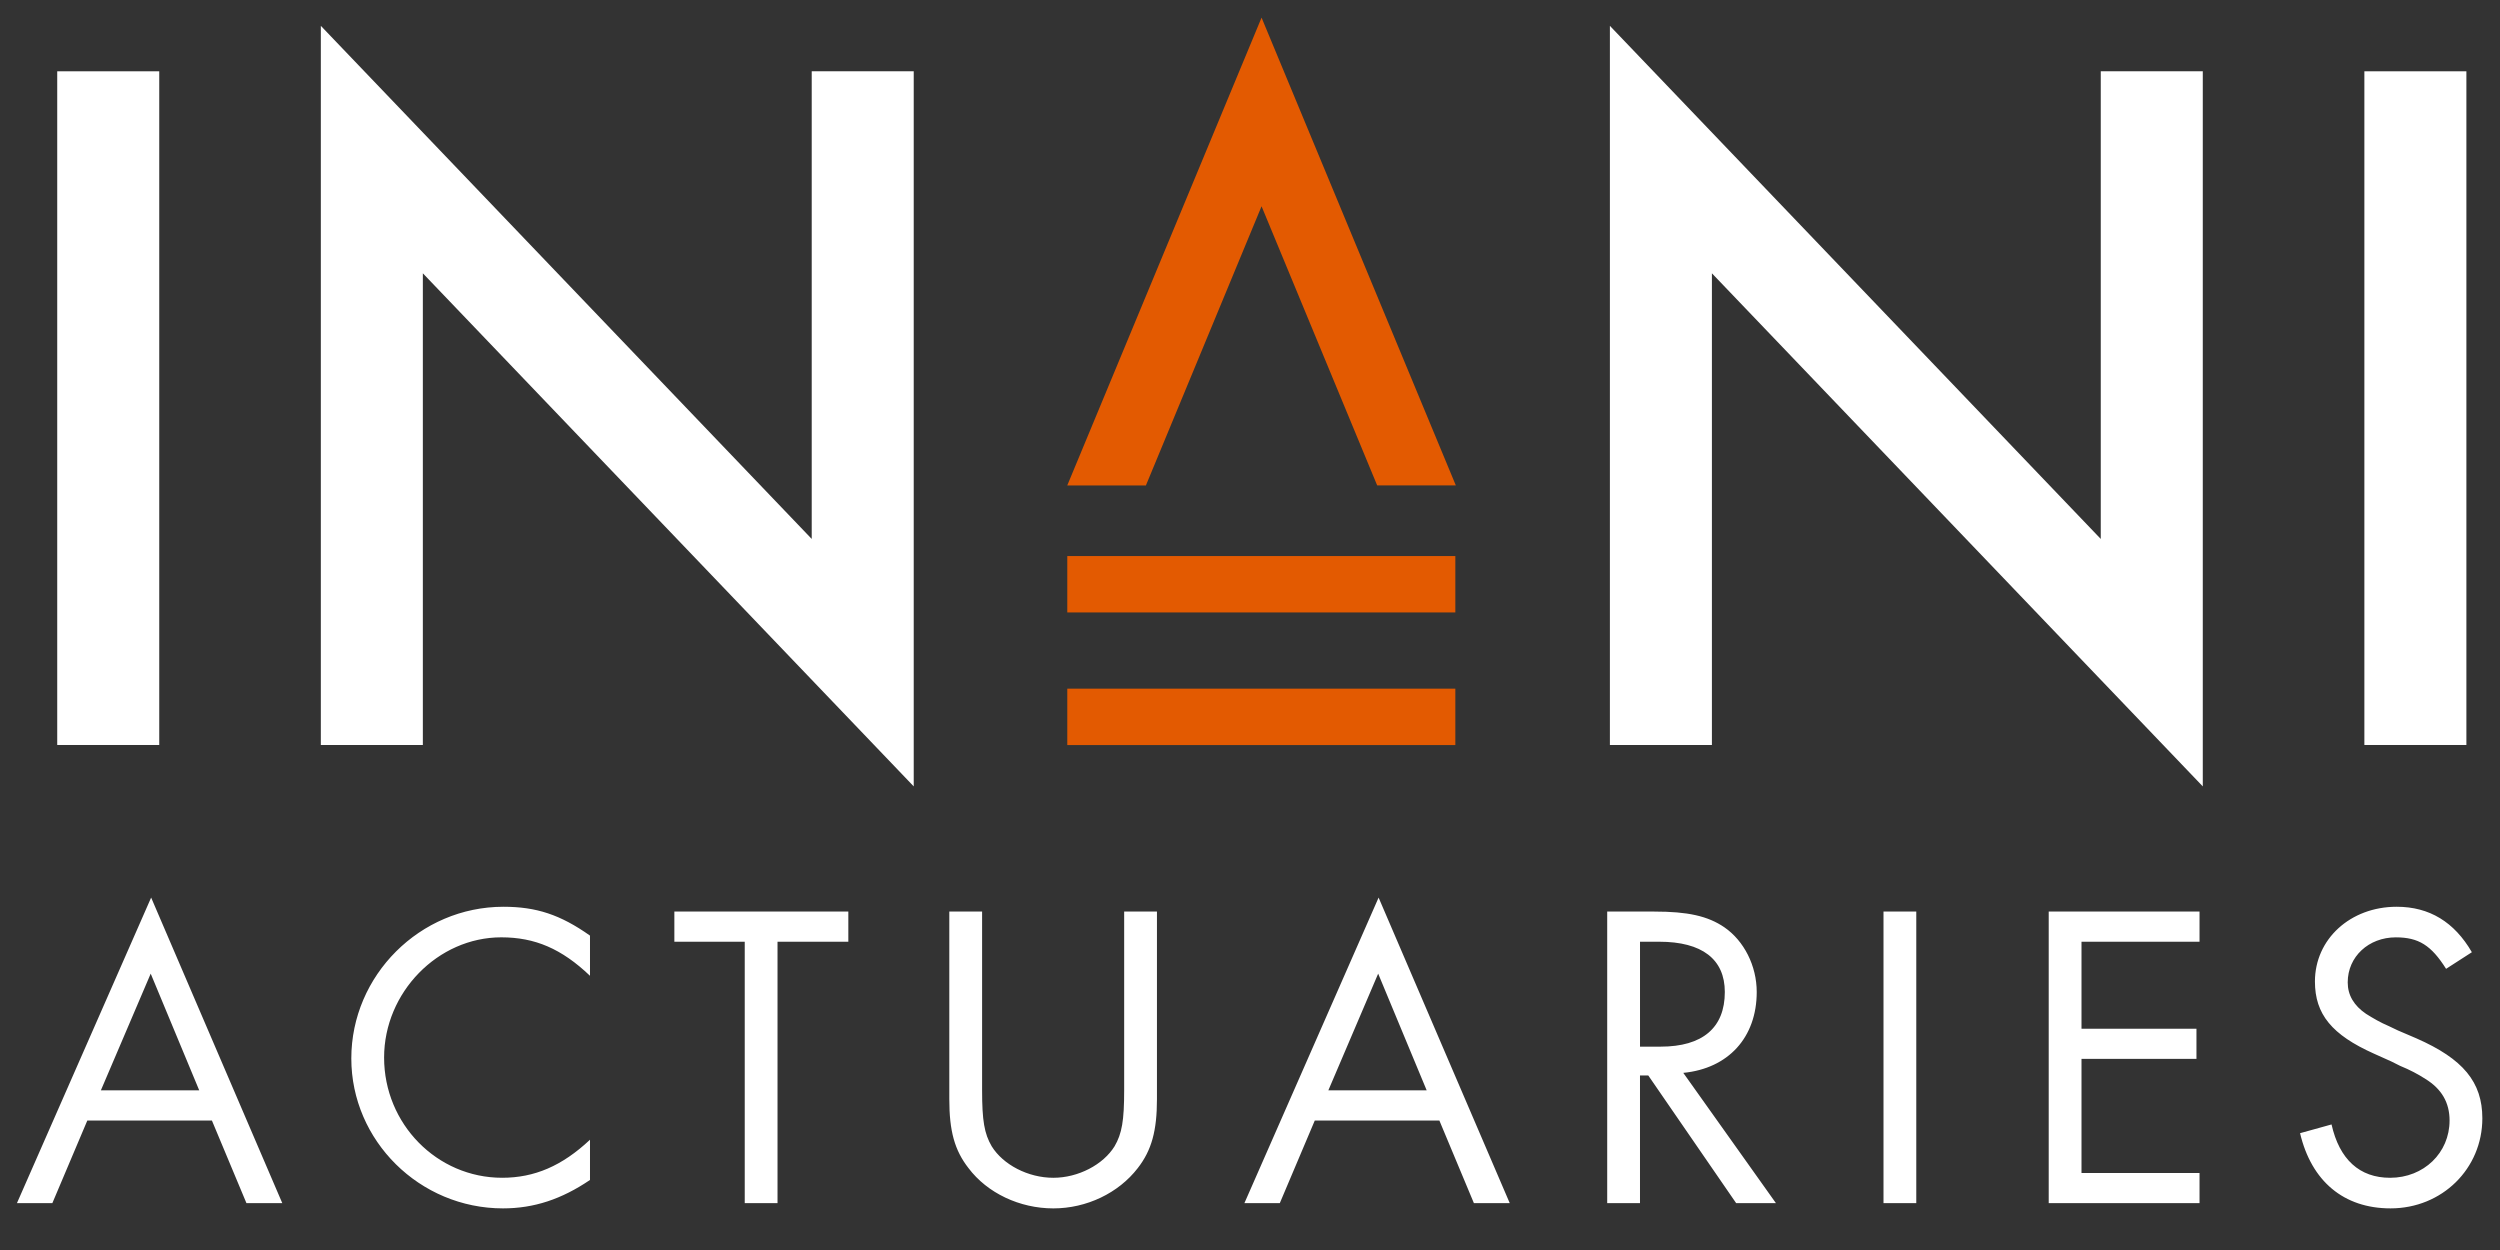
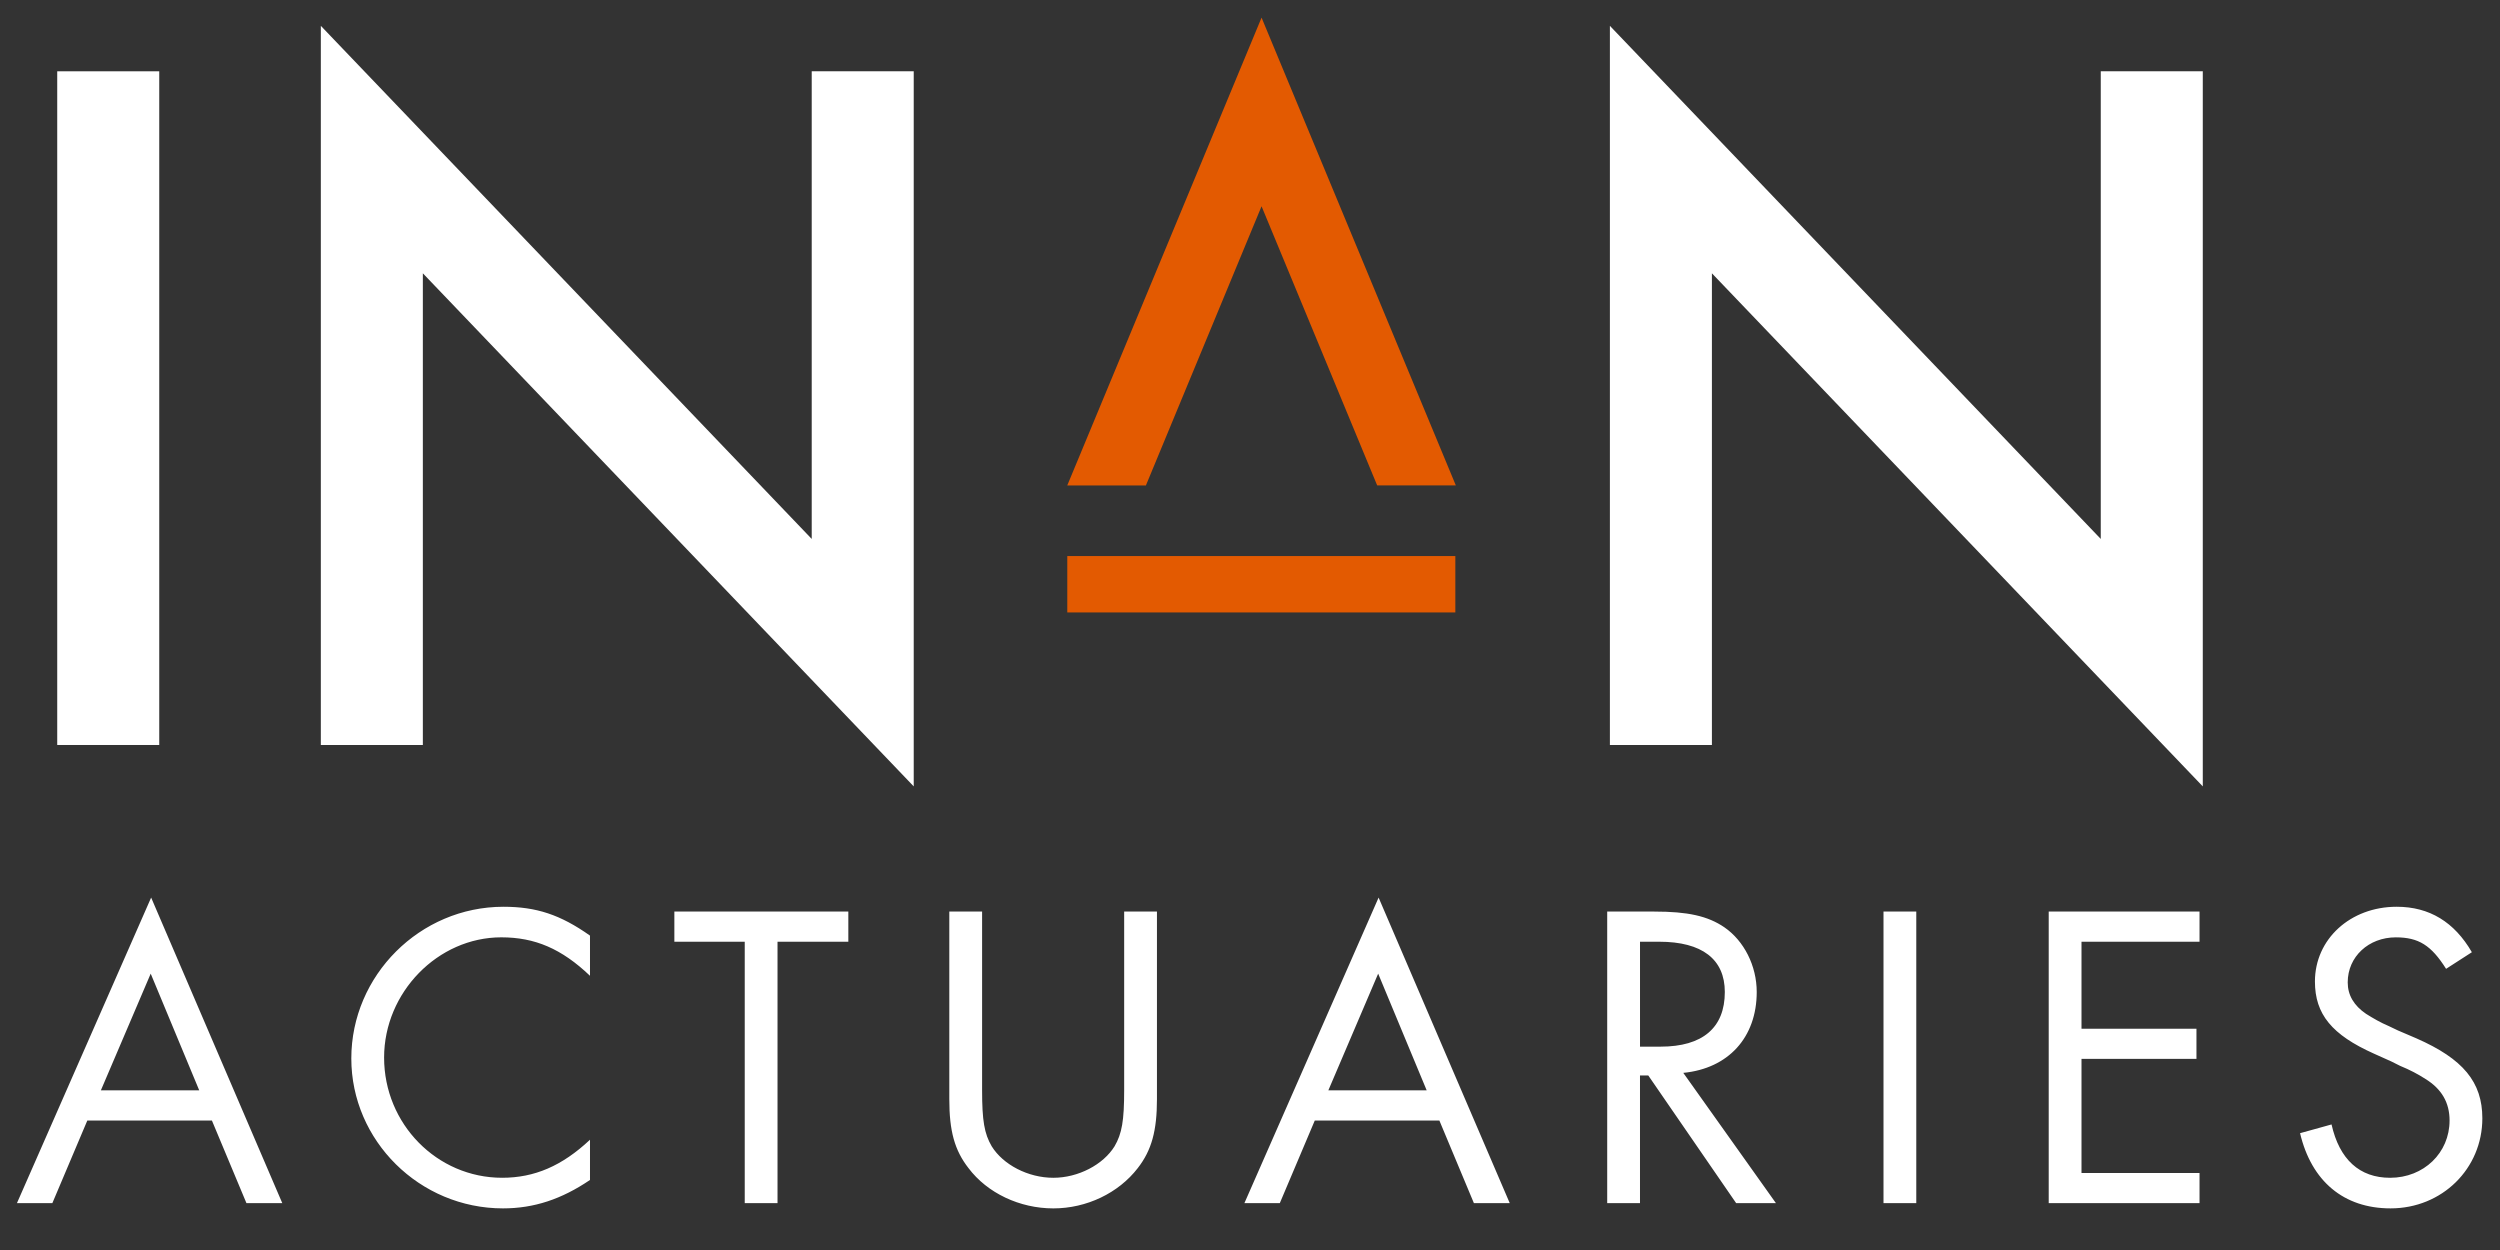
<svg xmlns="http://www.w3.org/2000/svg" xmlns:xlink="http://www.w3.org/1999/xlink" version="1.1" id="Layer_1" x="0px" y="0px" width="283.465px" height="141.732px" viewBox="0 0 283.465 141.732" enable-background="new 0 0 283.465 141.732" xml:space="preserve">
  <rect x="0" y="0" width="283.465" height="141.732" fill="#333333" stroke="none" />
  <rect x="6.489" y="8.084" fill="#FFFFFF" width="11.567" height="76.387" />
  <polygon fill="#FFFFFF" points="36.378,84.471 47.945,84.471 47.945,30.989 103.604,89.166 103.604,8.084 92.037,8.084   92.037,61.108 36.378,2.93 " />
  <polygon fill="#FFFFFF" points="182.539,84.471 194.106,84.471 194.106,30.989 249.765,89.166 249.765,8.084 238.197,8.084   238.197,61.108 182.539,2.93 " />
-   <rect x="268.087" y="8.084" fill="#FFFFFF" width="11.567" height="76.387" />
  <rect x="121.016" y="63.049" fill="#E35A01" width="44" height="6.394" />
-   <rect x="121.016" y="78.085" fill="#E35A01" width="44" height="6.395" />
  <polygon fill="#E35A01" points="165.07,55.037 143.043,1.998 121.011,55.044 129.929,55.044 143.043,23.389 156.152,55.037 " />
  <g>
    <defs>
      <rect id="SVGID_1_" width="283.465" height="141.732" />
    </defs>
    <clipPath id="SVGID_2_">
      <use xlink:href="#SVGID_1_" overflow="visible" />
    </clipPath>
    <path clip-path="url(#SVGID_2_)" fill="#FFFFFF" d="M280.275,107.968c-1.983-3.42-4.809-5.154-8.525-5.154   c-5.254,0-9.269,3.668-9.269,8.475c0,3.719,1.933,6.048,6.69,8.18l0.992,0.445l0.991,0.446l0.991,0.495   c1.091,0.446,2.031,0.942,2.875,1.487c1.834,1.14,2.726,2.677,2.726,4.709c0,3.668-2.924,6.493-6.741,6.493   c-3.469,0-5.749-2.082-6.641-6.048l-3.569,0.991c1.289,5.453,4.956,8.526,10.26,8.526c5.85,0,10.408-4.511,10.408-10.211   c0-4.114-2.18-6.741-7.483-9.07l-1.041-0.446l-1.041-0.445l-1.04-0.496c-0.942-0.397-1.785-0.893-2.578-1.388   c-1.388-0.942-2.082-2.132-2.082-3.569c0-2.924,2.38-5.105,5.453-5.105c2.577,0,4.014,0.893,5.7,3.569L280.275,107.968z    M249.396,106.779v-3.42h-17.101v33.061h17.101V133h-13.383v-12.938h13.035v-3.42h-13.035v-9.863H249.396z M217.279,103.359h-3.717   v33.061h3.717V103.359z M185.954,118.675v-11.896h2.181c4.857,0,7.435,1.983,7.435,5.7c0,4.064-2.527,6.196-7.286,6.196H185.954z    M190.861,121.648c5.104-0.495,8.327-4.014,8.327-9.169c0-2.974-1.438-5.799-3.668-7.336c-1.885-1.288-4.164-1.784-7.932-1.784   h-5.353v33.061h3.718v-14.474h0.941l9.963,14.474h4.51L190.861,121.648z M161.766,123.631h-11.151l5.65-13.234L161.766,123.631z    M163.204,127.051l3.915,9.368h4.065l-14.87-34.646l-15.216,34.646h4.014l3.966-9.368H163.204z M111.356,103.359h-3.718v21.263   c0,3.619,0.595,5.8,2.181,7.832c2.131,2.825,5.799,4.561,9.616,4.561c3.767,0,7.385-1.735,9.566-4.561   c1.586-2.032,2.181-4.263,2.181-7.832v-21.263h-3.718v20.272c0,3.42-0.248,4.906-1.09,6.344c-1.289,2.082-4.114,3.569-6.939,3.569   c-2.875,0-5.7-1.487-6.989-3.569c-0.842-1.438-1.09-2.924-1.09-6.344V103.359z M88.16,106.779h8.029v-3.42H76.463v3.42h7.98v29.641   h3.717V106.779z M66.897,106.085c-3.371-2.38-6.097-3.271-9.814-3.271c-9.467,0-17.249,7.781-17.249,17.199   c0,9.317,7.732,17.001,17.199,17.001c3.519,0,6.642-1.041,9.864-3.222v-4.561c-3.172,2.974-6.295,4.312-9.963,4.312   c-7.385,0-13.382-6.097-13.382-13.631c0-7.386,6.096-13.631,13.283-13.631c3.817,0,6.84,1.289,10.062,4.362V106.085z    M22.59,123.631H11.437l5.651-13.234L22.59,123.631z M24.027,127.051l3.916,9.368h4.064l-14.87-34.646L1.921,136.419h4.015   l3.965-9.368H24.027z" />
  </g>
</svg>